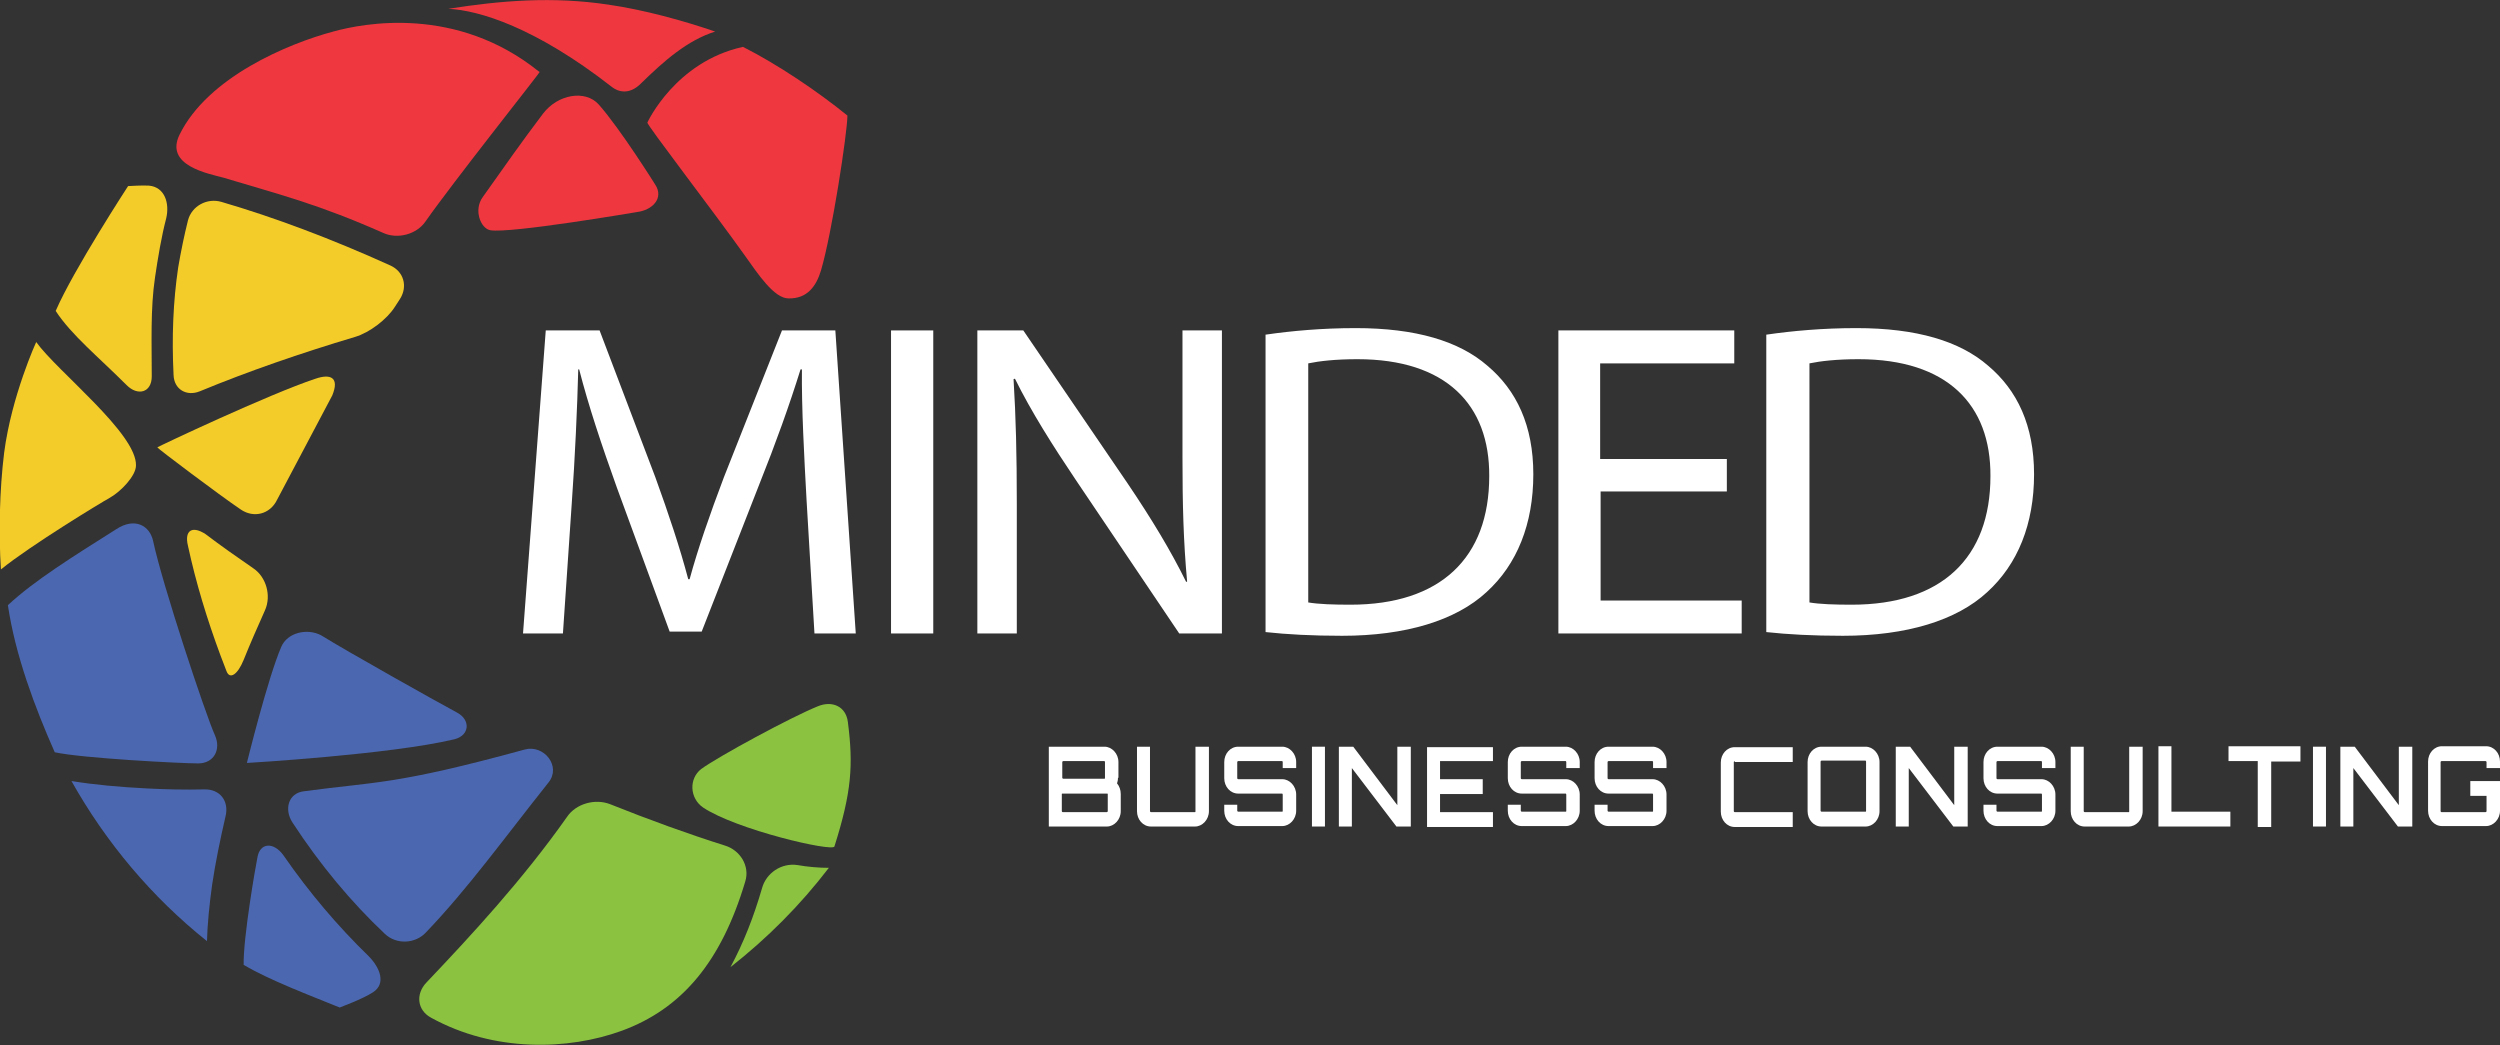
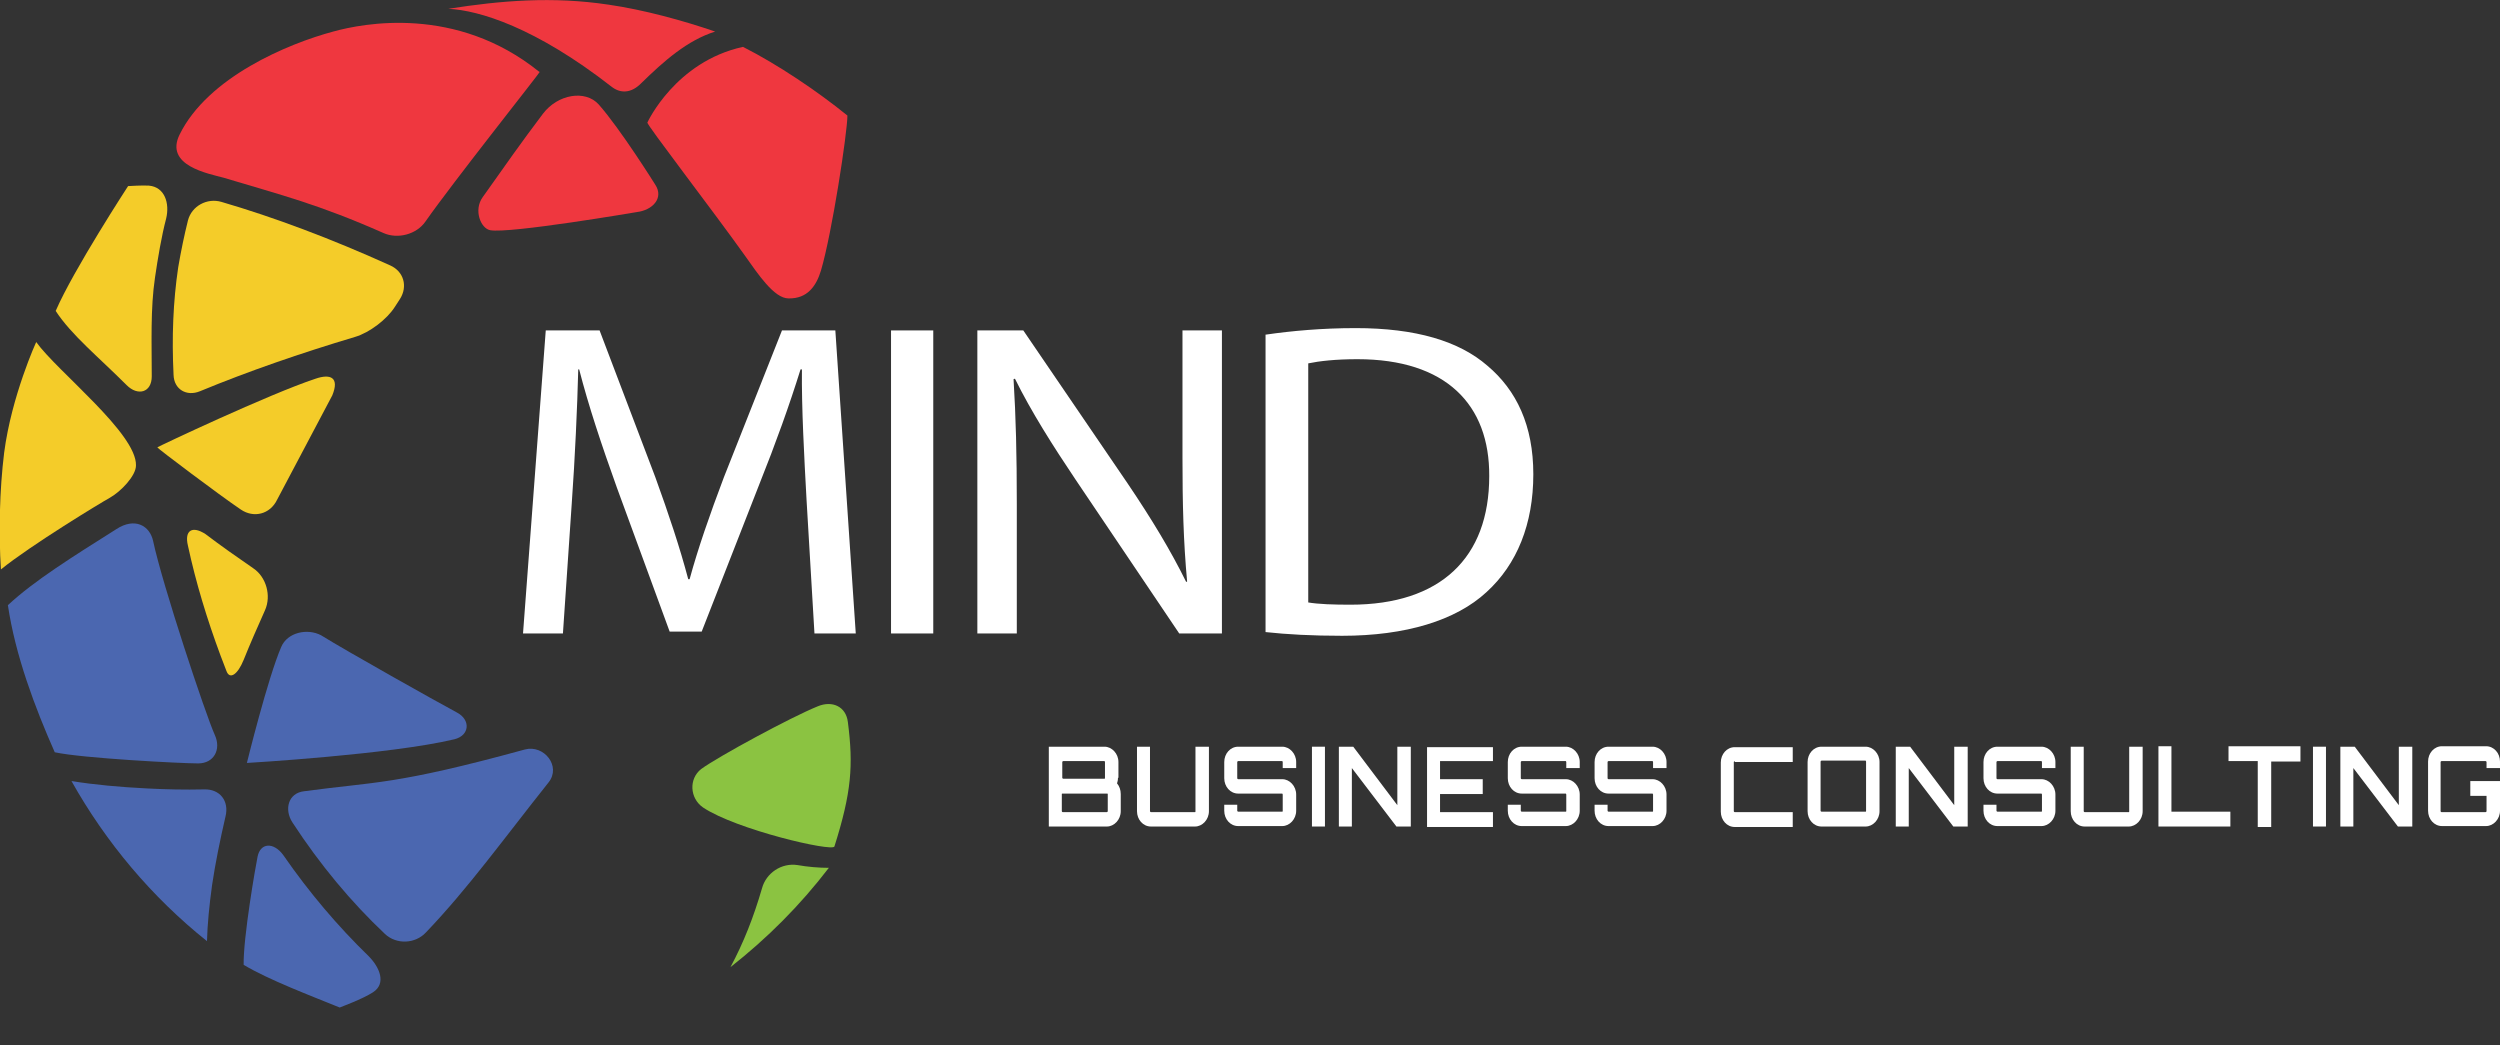
<svg xmlns="http://www.w3.org/2000/svg" version="1.1" id="Layer_1" x="0px" y="0px" width="538.7px" height="225.2px" viewBox="0 0 538.7 225.2" style="enable-background:new 0 0 538.7 225.2;" xml:space="preserve">
  <rect x="0" y="0" width="538.7" height="225.2" fill="#333333" stroke="none" />
  <style type="text/css">

	.st0{fill:#4B67B0;}
	.st1{fill:#EF373F;}
	.st2{fill:#8BC341;}
	.st3{fill:#F4CC29;}
	.st4{fill:#FFFFFF;}

</style>
  <g>
    <g>
      <path class="st4" d="M240.9,167.6c0,0.5-0.1,0.9-0.2,1.2c0.5,0.6,0.8,1.4,0.8,2.3v3.7c0,1.8-1.4,3.3-3,3.3h-12.5v-17.2H238    c1.6,0,3,1.5,3,3.3V167.6z M229.1,164c-0.1,0-0.2,0.1-0.2,0.2v3.4c0,0.1,0.1,0.2,0.2,0.2h8.9c0.1,0,0.1-0.1,0.1-0.2v-3.4    c0-0.1-0.1-0.2-0.1-0.2H229.1z M238.7,171.1c0-0.1-0.1-0.1-0.2-0.1h-9.5c-0.1,0-0.2,0-0.2,0.1v3.7c0,0.1,0.1,0.2,0.2,0.2h9.5    c0.1,0,0.2-0.1,0.2-0.2V171.1z" />
      <path class="st4" d="M257.6,160.9h2.9v13.9c0,1.8-1.4,3.3-3,3.3h-9.5c-1.7,0-3-1.5-3-3.3v-13.9h2.8v13.9c0,0.1,0.1,0.2,0.2,0.2    h9.5c0.1,0,0.1-0.1,0.1-0.2V160.9z" />
      <path class="st4" d="M279.3,165.5h-2.9v-1.3c0-0.1-0.1-0.2-0.1-0.2h-9.5c-0.1,0-0.2,0.1-0.2,0.2v3.5c0,0.1,0.1,0.2,0.2,0.2h9.5    c1.6,0,3,1.5,3,3.3v3.5c0,1.8-1.4,3.3-3,3.3h-9.5c-1.7,0-3-1.5-3-3.3v-1.3h2.8v1.3c0,0.1,0.1,0.2,0.2,0.2h9.5    c0.1,0,0.1-0.1,0.1-0.2v-3.5c0-0.1-0.1-0.2-0.1-0.2h-9.5c-1.7,0-3-1.5-3-3.3v-3.5c0-1.8,1.3-3.3,3-3.3h9.5c1.6,0,3,1.5,3,3.3    V165.5z" />
      <path class="st4" d="M282.7,160.9h2.8v17.2h-2.8V160.9z" />
      <path class="st4" d="M301.1,160.9h2.9v17.2h-3.1l-9.6-12.6v12.6h-2.8v-17.2h3.1l9.5,12.6V160.9z" />
      <path class="st4" d="M321.7,164h-11.4v3.9h9.2v3.2h-9.2v3.9h11.4v3.2h-14.2v-17.2h14.2V164z" />
      <path class="st4" d="M340.4,165.5h-2.9v-1.3c0-0.1-0.1-0.2-0.1-0.2h-9.5c-0.1,0-0.2,0.1-0.2,0.2v3.5c0,0.1,0.1,0.2,0.2,0.2h9.5    c1.6,0,3,1.5,3,3.3v3.5c0,1.8-1.4,3.3-3,3.3h-9.5c-1.7,0-3-1.5-3-3.3v-1.3h2.8v1.3c0,0.1,0.1,0.2,0.2,0.2h9.5    c0.1,0,0.1-0.1,0.1-0.2v-3.5c0-0.1-0.1-0.2-0.1-0.2h-9.5c-1.7,0-3-1.5-3-3.3v-3.5c0-1.8,1.3-3.3,3-3.3h9.5c1.6,0,3,1.5,3,3.3    V165.5z" />
      <path class="st4" d="M359.1,165.5h-2.9v-1.3c0-0.1-0.1-0.2-0.1-0.2h-9.5c-0.1,0-0.2,0.1-0.2,0.2v3.5c0,0.1,0.1,0.2,0.2,0.2h9.5    c1.6,0,3,1.5,3,3.3v3.5c0,1.8-1.4,3.3-3,3.3h-9.5c-1.7,0-3-1.5-3-3.3v-1.3h2.8v1.3c0,0.1,0.1,0.2,0.2,0.2h9.5    c0.1,0,0.1-0.1,0.1-0.2v-3.5c0-0.1-0.1-0.2-0.1-0.2h-9.5c-1.7,0-3-1.5-3-3.3v-3.5c0-1.8,1.3-3.3,3-3.3h9.5c1.6,0,3,1.5,3,3.3    V165.5z" />
    </g>
    <g>
      <path class="st4" d="M373.8,164c-0.1,0-0.2,0.1-0.2,0.2v10.6c0,0.1,0.1,0.2,0.2,0.2h12.5v3.2h-12.5c-1.7,0-3-1.5-3-3.3v-10.6    c0-1.8,1.3-3.3,3-3.3h12.5v3.2H373.8z" />
      <path class="st4" d="M402,160.9c1.6,0,3,1.5,3,3.3v10.6c0,1.8-1.4,3.3-3,3.3h-9.5c-1.7,0-3-1.5-3-3.3v-10.6c0-1.8,1.3-3.3,3-3.3    H402z M402,174.9c0.1,0,0.1-0.1,0.1-0.2v-10.6c0-0.1-0.1-0.2-0.1-0.2h-9.5c-0.1,0-0.2,0.1-0.2,0.2v10.6c0,0.1,0.1,0.2,0.2,0.2H402    z" />
      <path class="st4" d="M421.1,160.9h2.9v17.2h-3.1l-9.6-12.6v12.6h-2.8v-17.2h3.1l9.5,12.6V160.9z" />
      <path class="st4" d="M442.8,165.5H440v-1.3c0-0.1-0.1-0.2-0.1-0.2h-9.5c-0.1,0-0.2,0.1-0.2,0.2v3.5c0,0.1,0.1,0.2,0.2,0.2h9.5    c1.6,0,3,1.5,3,3.3v3.5c0,1.8-1.4,3.3-3,3.3h-9.5c-1.7,0-3-1.5-3-3.3v-1.3h2.8v1.3c0,0.1,0.1,0.2,0.2,0.2h9.5    c0.1,0,0.1-0.1,0.1-0.2v-3.5c0-0.1-0.1-0.2-0.1-0.2h-9.5c-1.7,0-3-1.5-3-3.3v-3.5c0-1.8,1.3-3.3,3-3.3h9.5c1.6,0,3,1.5,3,3.3    V165.5z" />
      <path class="st4" d="M458.8,160.9h2.9v13.9c0,1.8-1.4,3.3-3,3.3h-9.5c-1.7,0-3-1.5-3-3.3v-13.9h2.8v13.9c0,0.1,0.1,0.2,0.2,0.2    h9.5c0.1,0,0.1-0.1,0.1-0.2V160.9z" />
      <path class="st4" d="M465.1,160.8h2.8v14.1h12.7v3.2h-15.5V160.8z" />
    </g>
    <g>
      <path class="st4" d="M495.7,160.9v3.2h-6.3v14.1h-2.9V164h-6.3v-3.2H495.7z" />
      <path class="st4" d="M498.4,160.9h2.8v17.2h-2.8V160.9z" />
      <path class="st4" d="M516.9,160.9h2.9v17.2h-3.1l-9.6-12.6v12.6h-2.8v-17.2h3.1l9.5,12.6V160.9z" />
      <path class="st4" d="M538.7,165.5h-2.9v-1.3c0-0.1-0.1-0.2-0.2-0.2h-9.5c-0.1,0-0.2,0.1-0.2,0.2v10.6c0,0.1,0.1,0.2,0.2,0.2h9.5    c0.1,0,0.2-0.1,0.2-0.2v-3.3h-3.5v-3.2h6.4v6.4c0,1.8-1.4,3.3-3,3.3h-9.5c-1.7,0-3-1.5-3-3.3v-10.6c0-1.8,1.3-3.3,3-3.3h9.5    c1.7,0,3,1.5,3,3.3V165.5z" />
    </g>
    <g>
      <path class="st4" d="M173.8,107.8c-0.5-9.1-1.1-20.1-1-28.2h-0.3c-2.4,7.7-5.3,15.8-8.9,24.8l-12.4,31.7h-6.9L132.9,105    c-3.3-9.2-6.1-17.6-8.1-25.4h-0.2c-0.2,8.1-0.7,19.1-1.4,28.9l-1.9,28h-8.6l4.9-65.3h11.6l12,31.6c2.9,8,5.3,15.2,7.1,22h0.3    c1.8-6.6,4.3-13.8,7.4-22l12.5-31.6H180l4.4,65.3h-8.9L173.8,107.8z" />
      <path class="st4" d="M201.1,71.2v65.3H192V71.2H201.1z" />
      <path class="st4" d="M210.6,136.5V71.2h9.9l22.5,33c5.2,7.7,9.3,14.5,12.6,21.2l0.2-0.1c-0.8-8.7-1-16.7-1-26.8V71.2h8.5v65.3    h-9.2l-22.3-33.1c-4.9-7.3-9.6-14.7-13.1-21.8l-0.3,0.1c0.5,8.2,0.7,16.1,0.7,26.9v27.9H210.6z" />
      <path class="st4" d="M272.8,72.1c5.5-0.8,12.1-1.4,19.3-1.4c13,0,22.3,2.8,28.4,8.1c6.3,5.3,9.9,12.9,9.9,23.4    c0,10.7-3.5,19.4-10.1,25.4c-6.6,6.1-17.4,9.4-31.1,9.4c-6.5,0-11.9-0.3-16.5-0.8V72.1z M281.8,129.8c2.3,0.4,5.6,0.5,9.2,0.5    c19.4,0,29.9-10.1,29.9-27.7c0.1-15.4-9.3-25.2-28.4-25.2c-4.7,0-8.2,0.4-10.6,0.9V129.8z" />
-       <path class="st4" d="M372.2,105.9h-27.3v23.5h30.4v7.1h-39.5V71.2h37.9v7.1h-28.9v20.6h27.3V105.9z" />
-       <path class="st4" d="M380.7,72.1c5.5-0.8,12.1-1.4,19.3-1.4c13,0,22.3,2.8,28.4,8.1c6.3,5.3,9.9,12.9,9.9,23.4    c0,10.7-3.5,19.4-10.1,25.4c-6.6,6.1-17.4,9.4-31.1,9.4c-6.5,0-11.9-0.3-16.5-0.8V72.1z M389.8,129.8c2.3,0.4,5.6,0.5,9.2,0.5    c19.4,0,29.9-10.1,29.9-27.7c0.1-15.4-9.3-25.2-28.4-25.2c-4.7,0-8.2,0.4-10.6,0.9V129.8z" />
    </g>
    <path class="st0" d="M60.6,139.4c-2.9,6.7-7.4,25-7.4,25s30.9-1.8,44.7-5.1c3.3-0.8,3.6-4.2,0.5-5.8c-4.3-2.3-23.9-13.3-29.2-16.6   C66.2,135.3,61.9,136.3,60.6,139.4" />
    <path class="st2" d="M151.5,174c7.2,4.8,27.9,9.6,28.3,8.4c3.7-11.7,4.1-17.5,2.9-26.8c-0.4-3.4-3.4-4.7-6.5-3.4   c-5.7,2.3-21.4,10.8-25.1,13.5C148.4,167.8,148.6,172,151.5,174" />
-     <path class="st2" d="M122.2,176c-9.5,13.5-20.7,25.6-30.3,35.7c-2.4,2.5-2,6,1,7.6c13.6,7.5,29.6,7,41.1,2.8   c12.8-4.7,21.4-14.7,26.6-32.2c1-3.3-1.1-6.7-4.4-7.7c-7.9-2.5-16.2-5.5-24.7-8.9C128.2,172,124.1,173.2,122.2,176" />
    <path class="st3" d="M32.7,81.1c0-7.2-0.3-14.6,0.7-21.3c0.6-4.1,1.4-8.9,2.4-12.7c0.8-3.3-0.3-6.8-3.7-7.1   c-1.3-0.1-4.5,0.1-4.5,0.1S15.8,58.2,12,67c3.4,5.2,9.1,9.8,15.3,16C29.7,85.4,32.7,84.6,32.7,81.1" />
    <path class="st2" d="M171.8,186.4c-3.4-0.5-6.7,1.7-7.6,5c-1.8,6.2-4,11.8-6.8,17c7.9-6.2,15-13.3,21.2-21.4   C176.4,187,174.1,186.8,171.8,186.4" />
    <path class="st1" d="M139.5,26.4c-0.3,0.3,14.2,19.1,21.1,28.8c2.7,3.8,6.2,9.1,9.3,9.1c4.1,0.1,6-2.7,7-6   c2.4-8.1,5.7-29.8,5.7-33.4c-6.4-5.2-15-11-22.5-14.8C145.5,13.3,139.5,26.4,139.5,26.4" />
    <path class="st0" d="M42.7,164.5c3.4,0,5-3,3.6-6.1C44.3,154,35,126,33,116.6c-0.7-3.3-3.9-5.2-7.9-2.6c-9.5,6-17.7,11.1-23.4,16.4   c1.6,10.8,5.8,22,10.1,31.7C17.8,163.4,39.1,164.5,42.7,164.5" />
    <path class="st1" d="M141.2,39.8c0,0-7.5-12-12.2-17.3c-2.9-3.2-8.8-2.2-12,2c-4.9,6.5-7.9,10.8-13,18c-2,2.8-0.4,6.7,1.6,7.1   c4.1,0.8,31.6-3.9,31.6-3.9C140.6,45.3,143.1,42.7,141.2,39.8" />
    <path class="st1" d="M138.1,18c5-4.9,10-9.3,16-11.2c-7-2.4-15.4-4.7-23-5.8c-12-1.8-23.1-0.9-34.5,0.9c6.6,0.3,18.8,4,35.2,16.8   C133.6,20.1,135.9,20.2,138.1,18" />
    <path class="st0" d="M45.7,190.7c0.7-4.7,1.7-9.6,2.9-14.8c0.8-3.3-1.2-5.9-4.6-5.8c-4.2,0.1-8.3,0-12.2-0.2   c-6-0.3-11.5-0.8-16.4-1.6c7.4,13.2,17.3,25,29.2,34.5C44.7,199.1,45.1,195.1,45.7,190.7" />
    <path class="st0" d="M55.5,184.6c-0.4,1.9-3.1,17.4-3,23.3c5.3,3.2,14.8,6.8,20.7,9.2c0.2-0.1,4.9-1.8,7.2-3.3   c2.9-1.9,1.4-5.4-1-7.8c-6.6-6.4-12.8-13.7-18.4-21.8C58.9,181.4,56.1,181.6,55.5,184.6" />
    <path class="st3" d="M23.6,107.3c2.5-1.4,5.7-4.8,5.7-7c0.2-6.9-17-20.3-21.5-26.6c0,0-5.3,11.6-6.9,23.8c-1,8.1-1.2,17.3-0.7,25.2   C6.6,117.5,22.1,108.1,23.6,107.3" />
    <path class="st1" d="M38.7,29c-3.3,6.7,6.2,8.4,9.5,9.3C60.5,42,68.6,44,82.6,50.2c3.1,1.4,7.2,0.3,9.1-2.5   c5.8-8.3,24.7-32.1,24.6-32.2c-0.1,0-0.1-0.1-0.2-0.1C98.3,1.1,78.3,5,71.8,6.8C62.1,9.4,44.8,16.6,38.7,29" />
    <path class="st3" d="M43.1,84.3c10.4-4.3,21.7-8.2,33.4-11.7c3.1-0.9,6.9-3.8,8.6-6.5c0.4-0.6,0.7-1.1,1.1-1.7   c1.7-2.7,0.8-5.9-2.1-7.2C71.3,51.4,59,46.8,47.7,43.5c-3.1-0.9-6.4,0.9-7.2,4c-0.8,3.2-1.5,6.6-2.1,10.1c-1.1,7.4-1.4,15.1-1,23.2   C37.5,83.9,40.2,85.5,43.1,84.3" />
    <path class="st3" d="M40.5,117.6c1.7,7.9,4.1,15.8,7,23.6c0.4,1.1,0.9,2.3,1.3,3.4c0.7,1.9,2.4,0.8,3.7-2.4c1.4-3.5,3-7.1,4.6-10.7   c1.4-3.1,0.3-7.2-2.6-9.1c-3.5-2.4-6.9-4.8-10.2-7.3C41.4,113.2,39.7,114.3,40.5,117.6" />
    <path class="st3" d="M33.9,96.4c0,0.2,13.4,10.3,18,13.4c2.8,1.9,6.3,1,7.8-2.1l11.9-22.5c1.6-3.9-0.4-4.7-3.6-3.6   C58,84.9,33.9,96.3,33.9,96.4" />
    <path class="st0" d="M82.9,201.2c2.5,2.4,6.6,2.2,8.9-0.3c9-9.4,16.7-20.1,26.4-32.3c2.8-3.5-1-8.2-5.1-7.1   c-28.1,7.7-32.1,6.9-47.6,9c-3.4,0.4-4.3,3.9-2.5,6.7C69,186.4,75.7,194.4,82.9,201.2" />
  </g>
</svg>